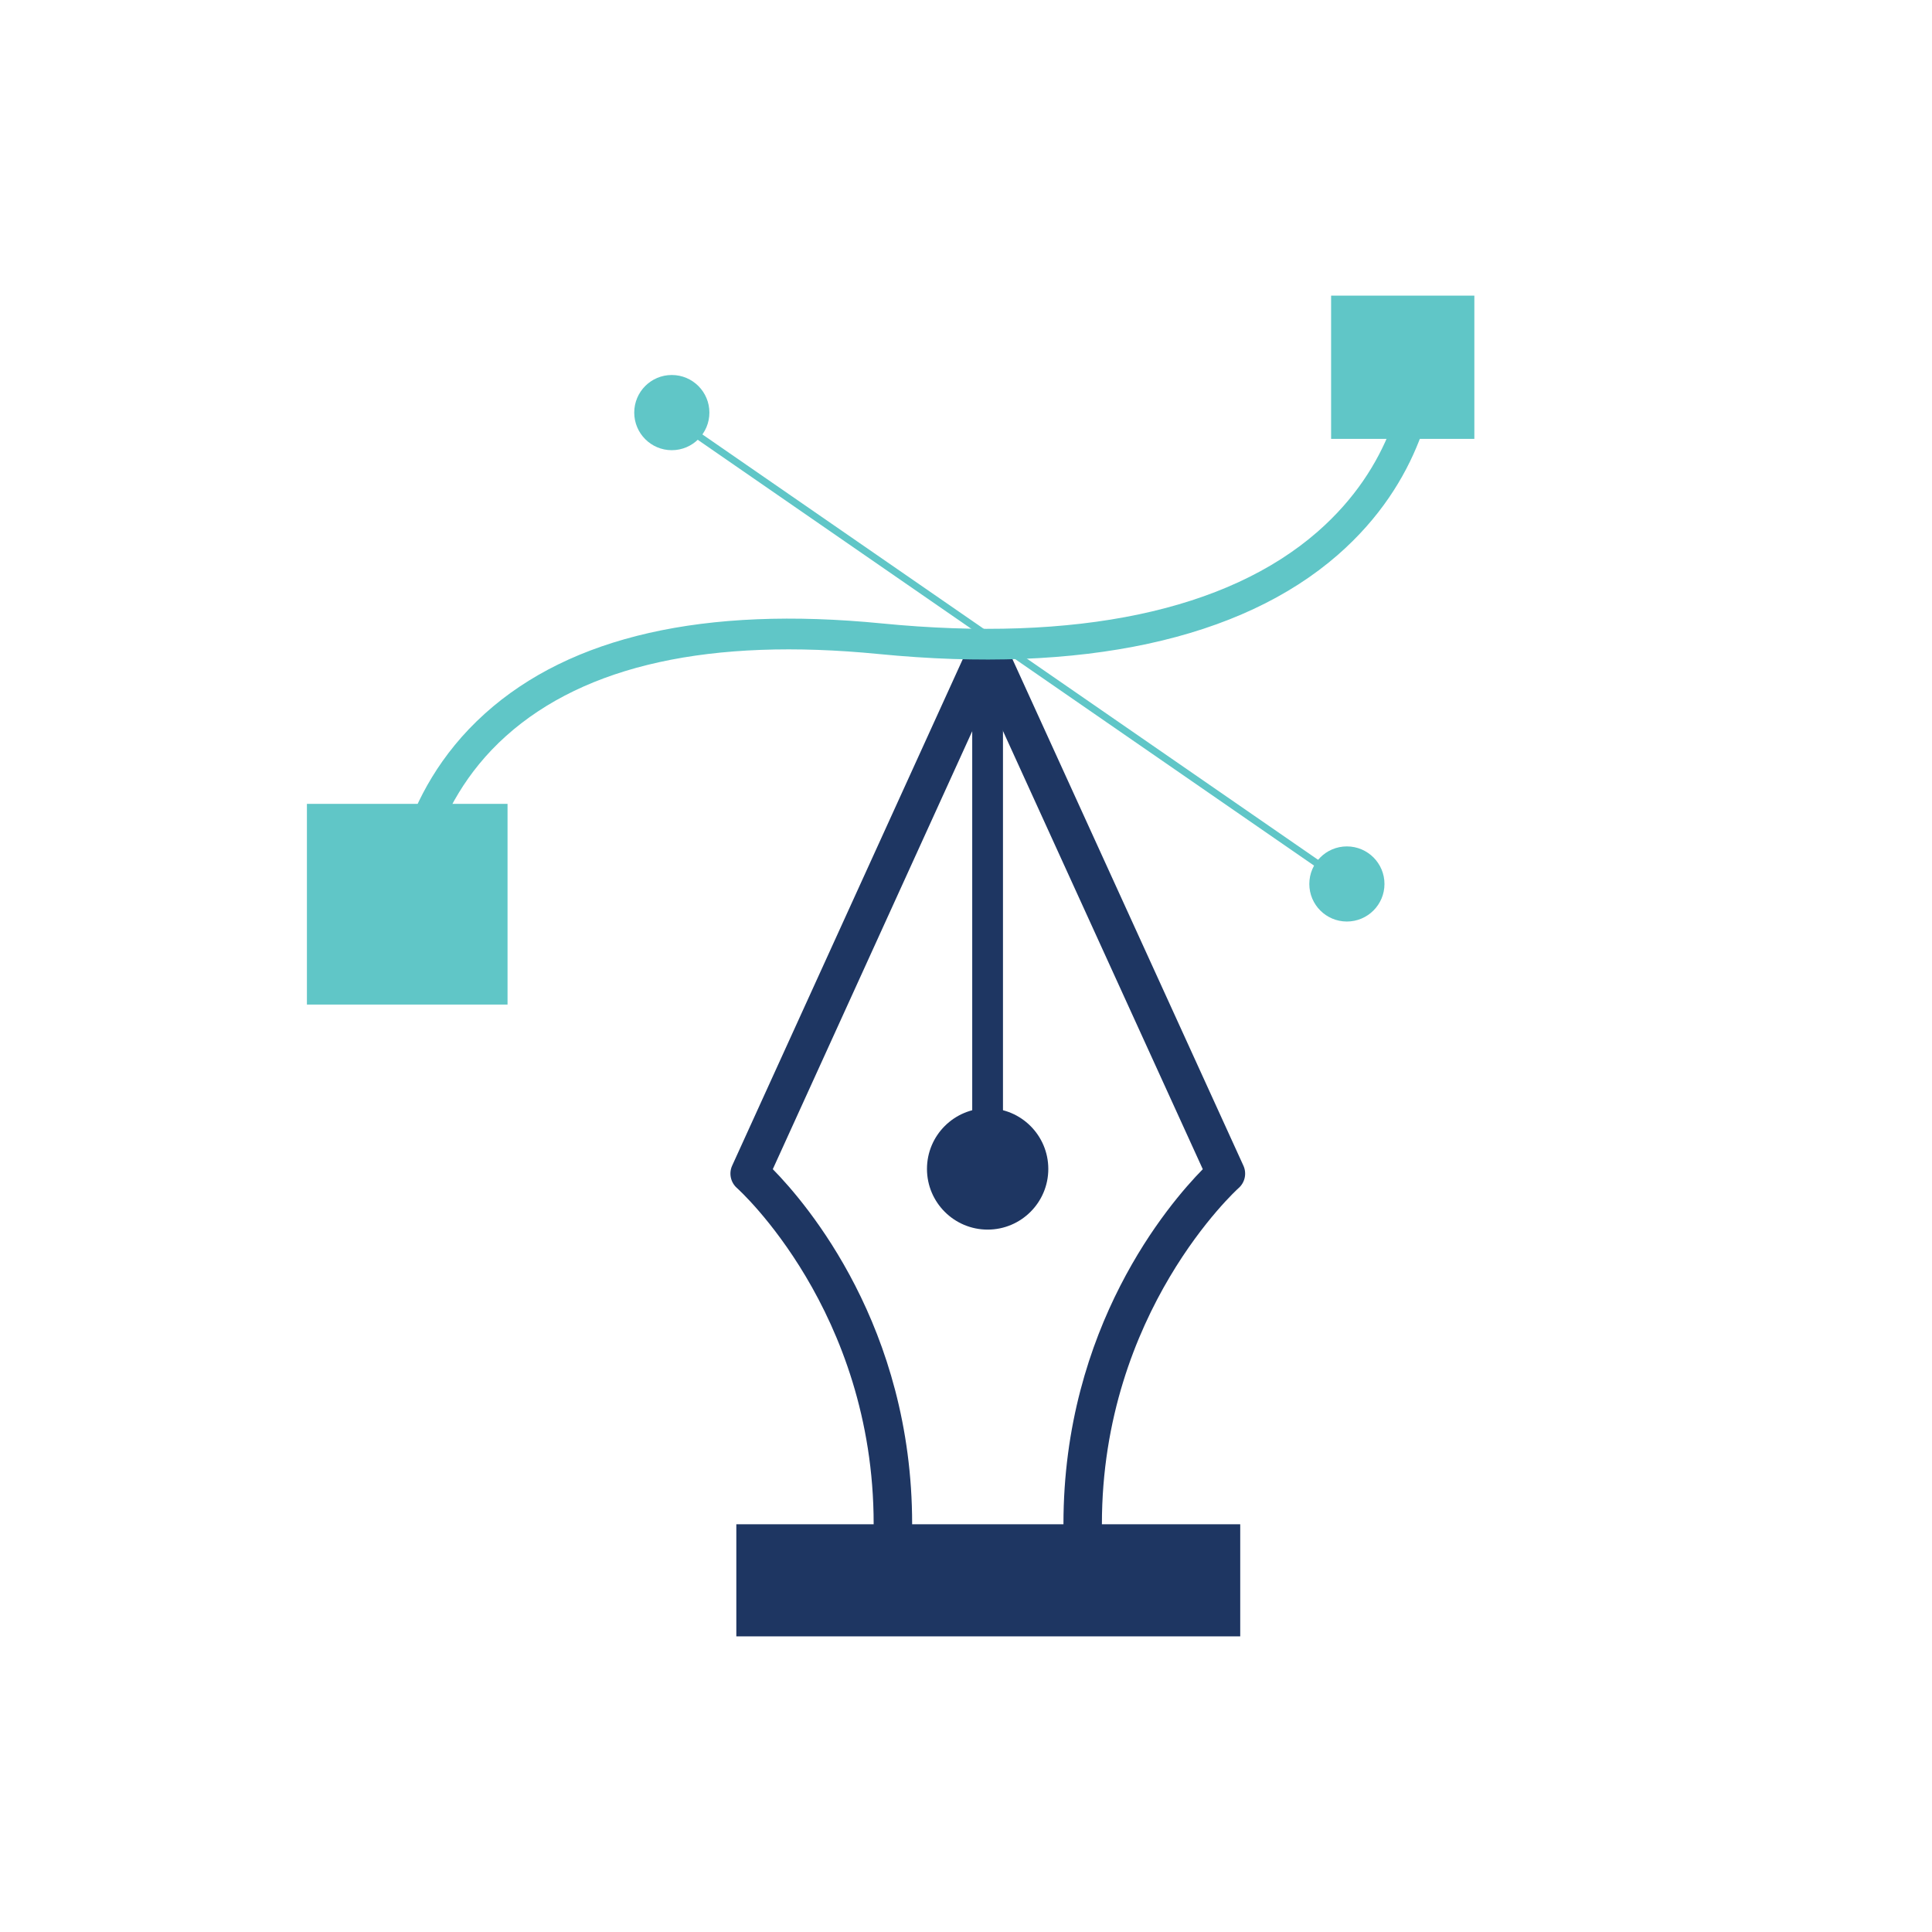
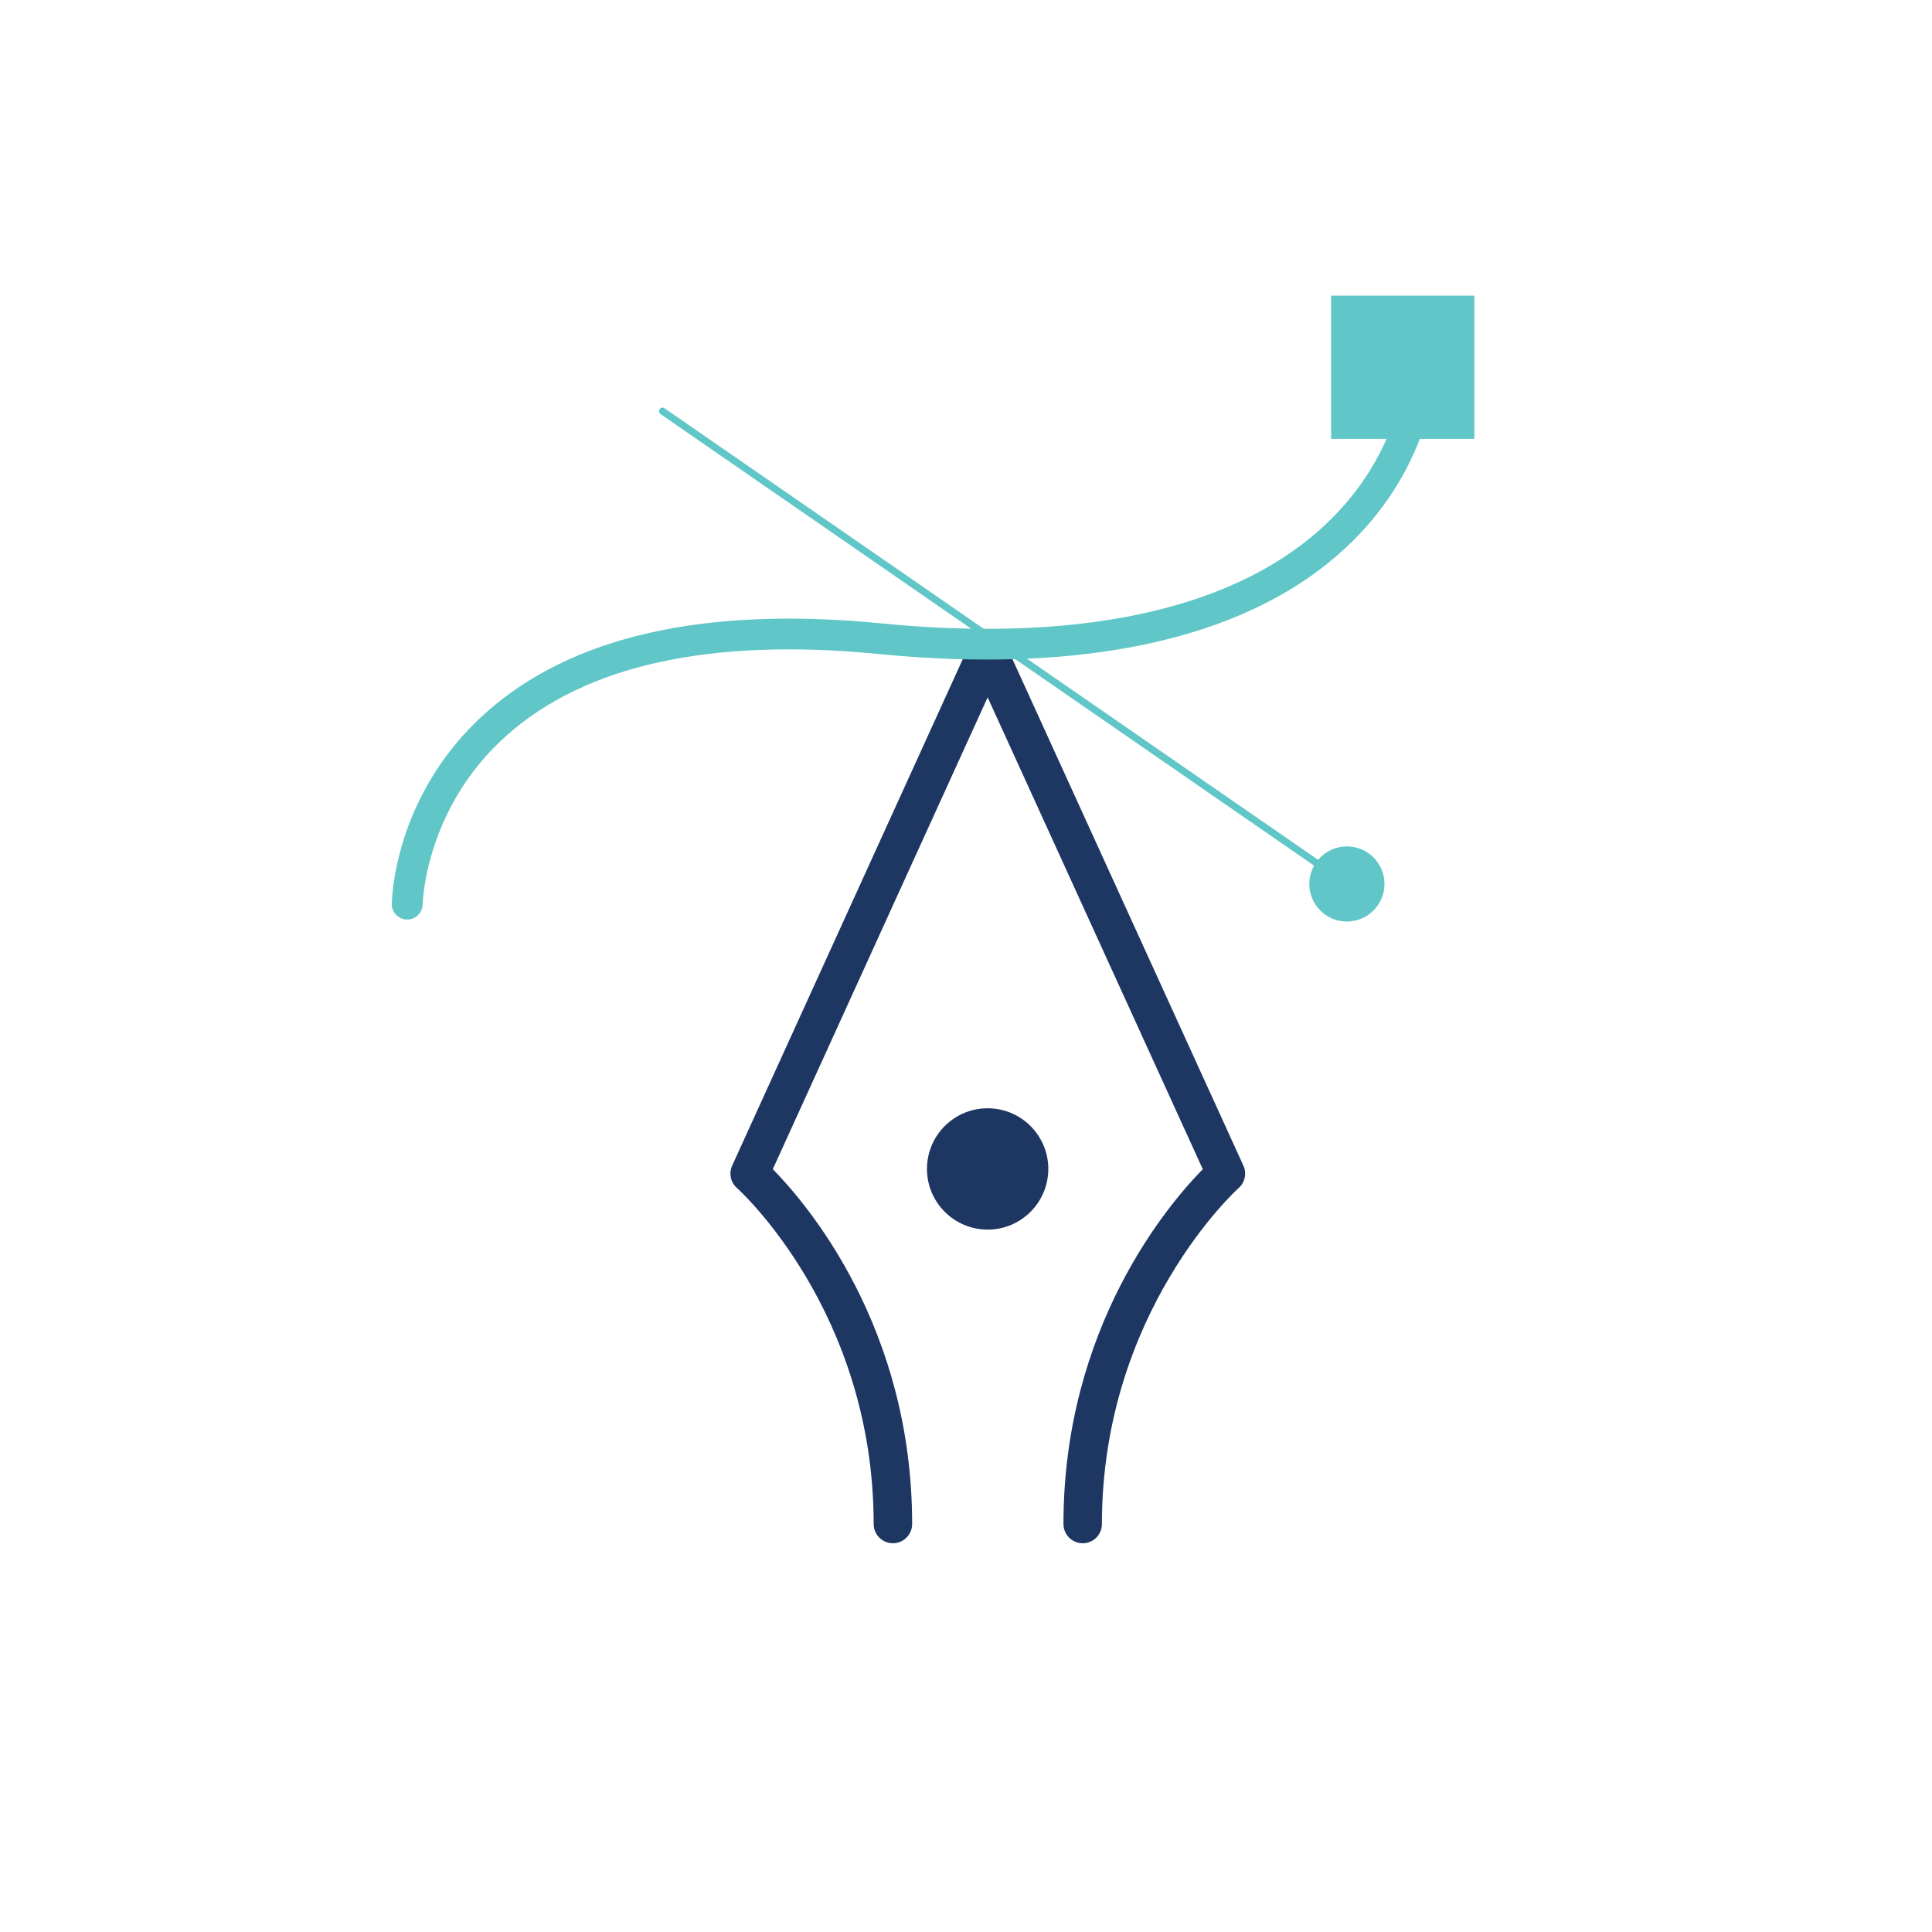
<svg xmlns="http://www.w3.org/2000/svg" id="OBJECTS" viewBox="0 0 500 500">
  <defs>
    <style>
      .cls-1 {
        fill: #60c6c7;
      }

      .cls-2 {
        fill: #1e3662;
      }
    </style>
  </defs>
  <path class="cls-2" d="M280.2,399.39c-2.75,0-4.98-2.23-4.98-4.98,0-50.98,27.2-82.81,36.06-91.82l-55.68-122.12-55.6,122.11c8.85,9.01,36.06,40.85,36.06,91.83,0,2.75-2.23,4.98-4.98,4.98s-4.98-2.23-4.98-4.98c0-55.14-35.03-86.64-35.38-86.95-1.64-1.45-2.15-3.8-1.24-5.79l61.58-135.25c.81-1.78,2.58-2.91,4.53-2.91h0c1.95,0,3.72,1.14,4.53,2.91l61.67,135.25c.91,1.99.41,4.35-1.24,5.8-.35.31-35.38,32.02-35.38,86.95,0,2.75-2.23,4.98-4.98,4.98Z" />
-   <path class="cls-2" d="M255.59,306.5c-2.2,0-3.98-1.78-3.98-3.98v-134.04c0-2.2,1.78-3.98,3.98-3.98s3.98,1.78,3.98,3.98v134.04c0,2.2-1.78,3.98-3.98,3.98Z" />
-   <path class="cls-2" d="M271.3,302.52c0,8.67-7.04,15.7-15.7,15.7s-15.7-7.03-15.7-15.7,7.03-15.7,15.7-15.7,15.7,7.03,15.7,15.7Z" />
+   <path class="cls-2" d="M271.3,302.52c0,8.67-7.04,15.7-15.7,15.7s-15.7-7.03-15.7-15.7,7.03-15.7,15.7-15.7,15.7,7.03,15.7,15.7" />
  <path class="cls-1" d="M105.38,237.98h-.04c-2.19-.02-3.96-1.81-3.94-4.01.01-1.14.51-28.09,24.13-49.33,22.22-19.97,56.75-27.82,102.66-23.3,50.37,4.95,89.38-3.26,112.81-23.74,19.43-16.99,22.98-37.38,23.37-48.02.08-2.19,1.84-3.94,4.12-3.83,2.2.08,3.91,1.93,3.83,4.12-.43,11.93-4.4,34.77-26.08,53.72-25.13,21.96-66.22,30.84-118.82,25.67-43.49-4.28-75.94,2.85-96.43,21.19-21.04,18.82-21.61,43.35-21.61,43.59-.03,2.18-1.8,3.93-3.98,3.93Z" />
  <rect class="cls-1" x="344.49" y="76.51" width="37.07" height="37.07" />
-   <rect class="cls-1" x="79.43" y="208.04" width="51.92" height="51.94" />
  <path class="cls-1" d="M348.57,229.69c-.18,0-.36-.05-.52-.16l-177.11-122.37c-.42-.29-.52-.86-.23-1.27.29-.42.85-.52,1.27-.23l177.11,122.37c.42.29.52.86.23,1.27-.18.26-.46.39-.75.39Z" />
  <path class="cls-1" d="M358.3,228.77c0,5.37-4.37,9.72-9.73,9.72s-9.72-4.35-9.72-9.72,4.35-9.72,9.72-9.72,9.73,4.35,9.73,9.72Z" />
-   <path class="cls-1" d="M183.59,106.78c0,5.37-4.36,9.73-9.73,9.73s-9.72-4.36-9.72-9.73,4.34-9.73,9.72-9.73,9.73,4.36,9.73,9.73Z" />
-   <rect class="cls-2" x="190.56" y="394.48" width="130.41" height="29.01" />
</svg>